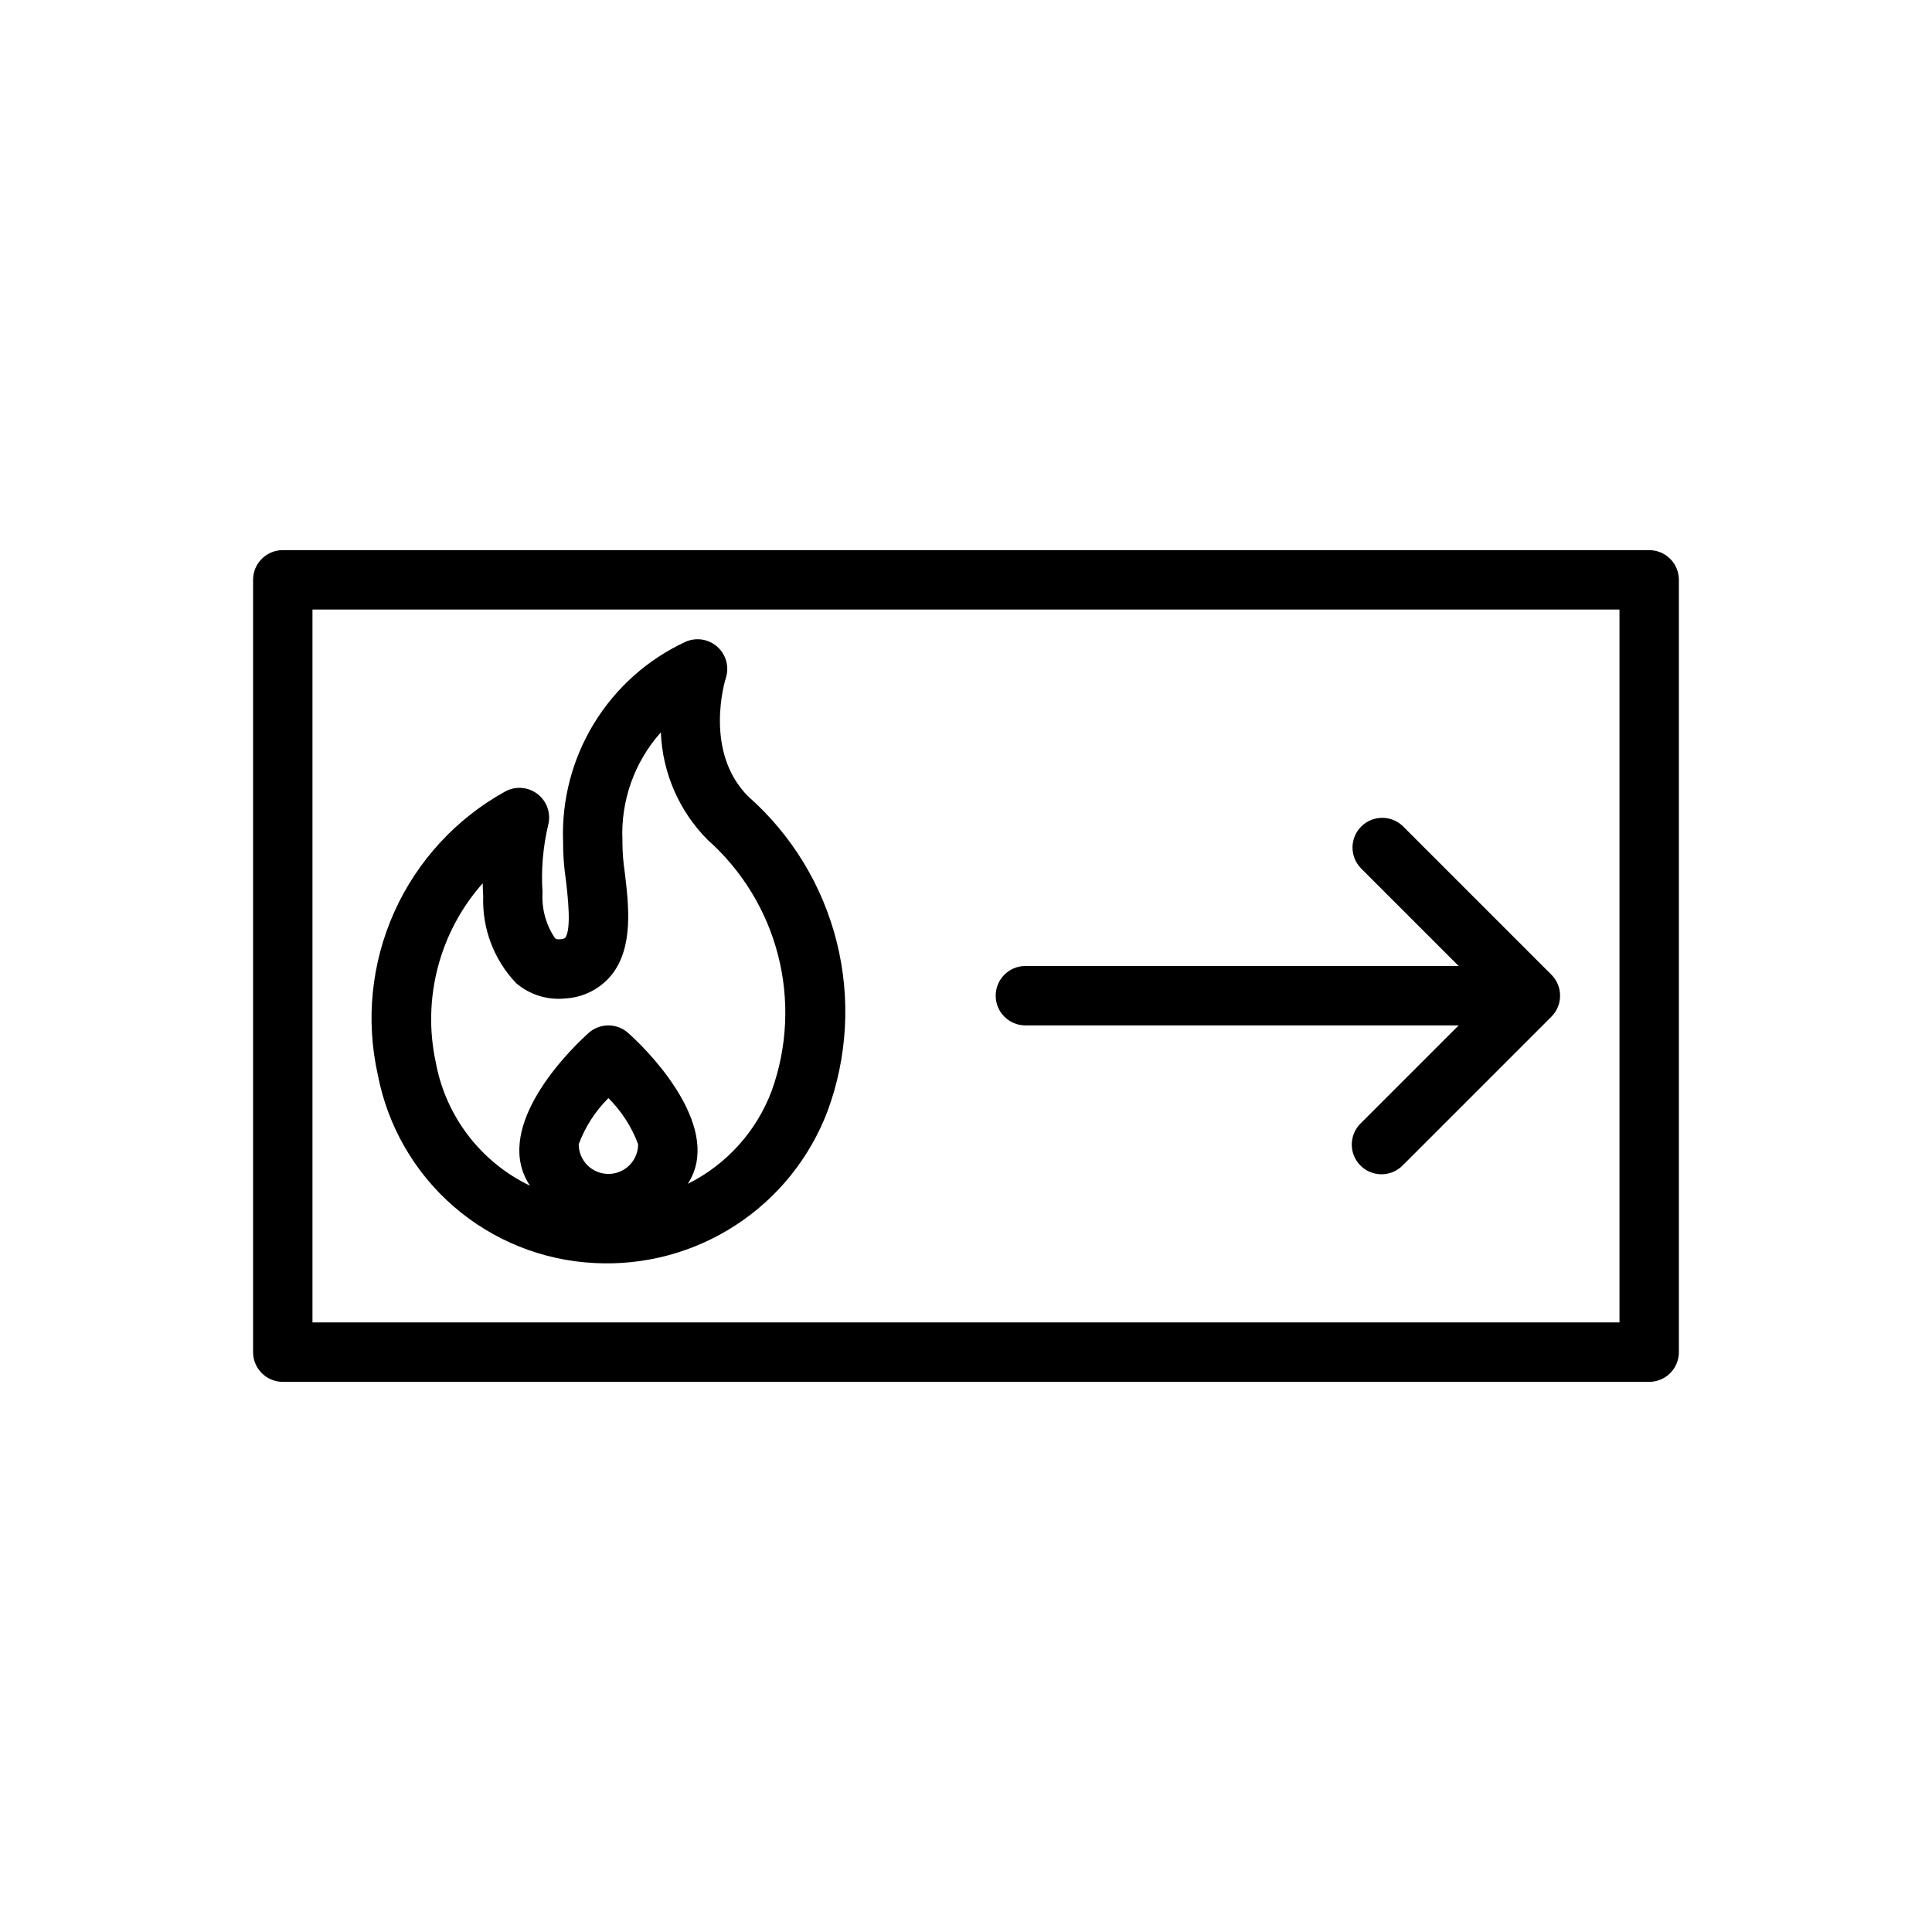
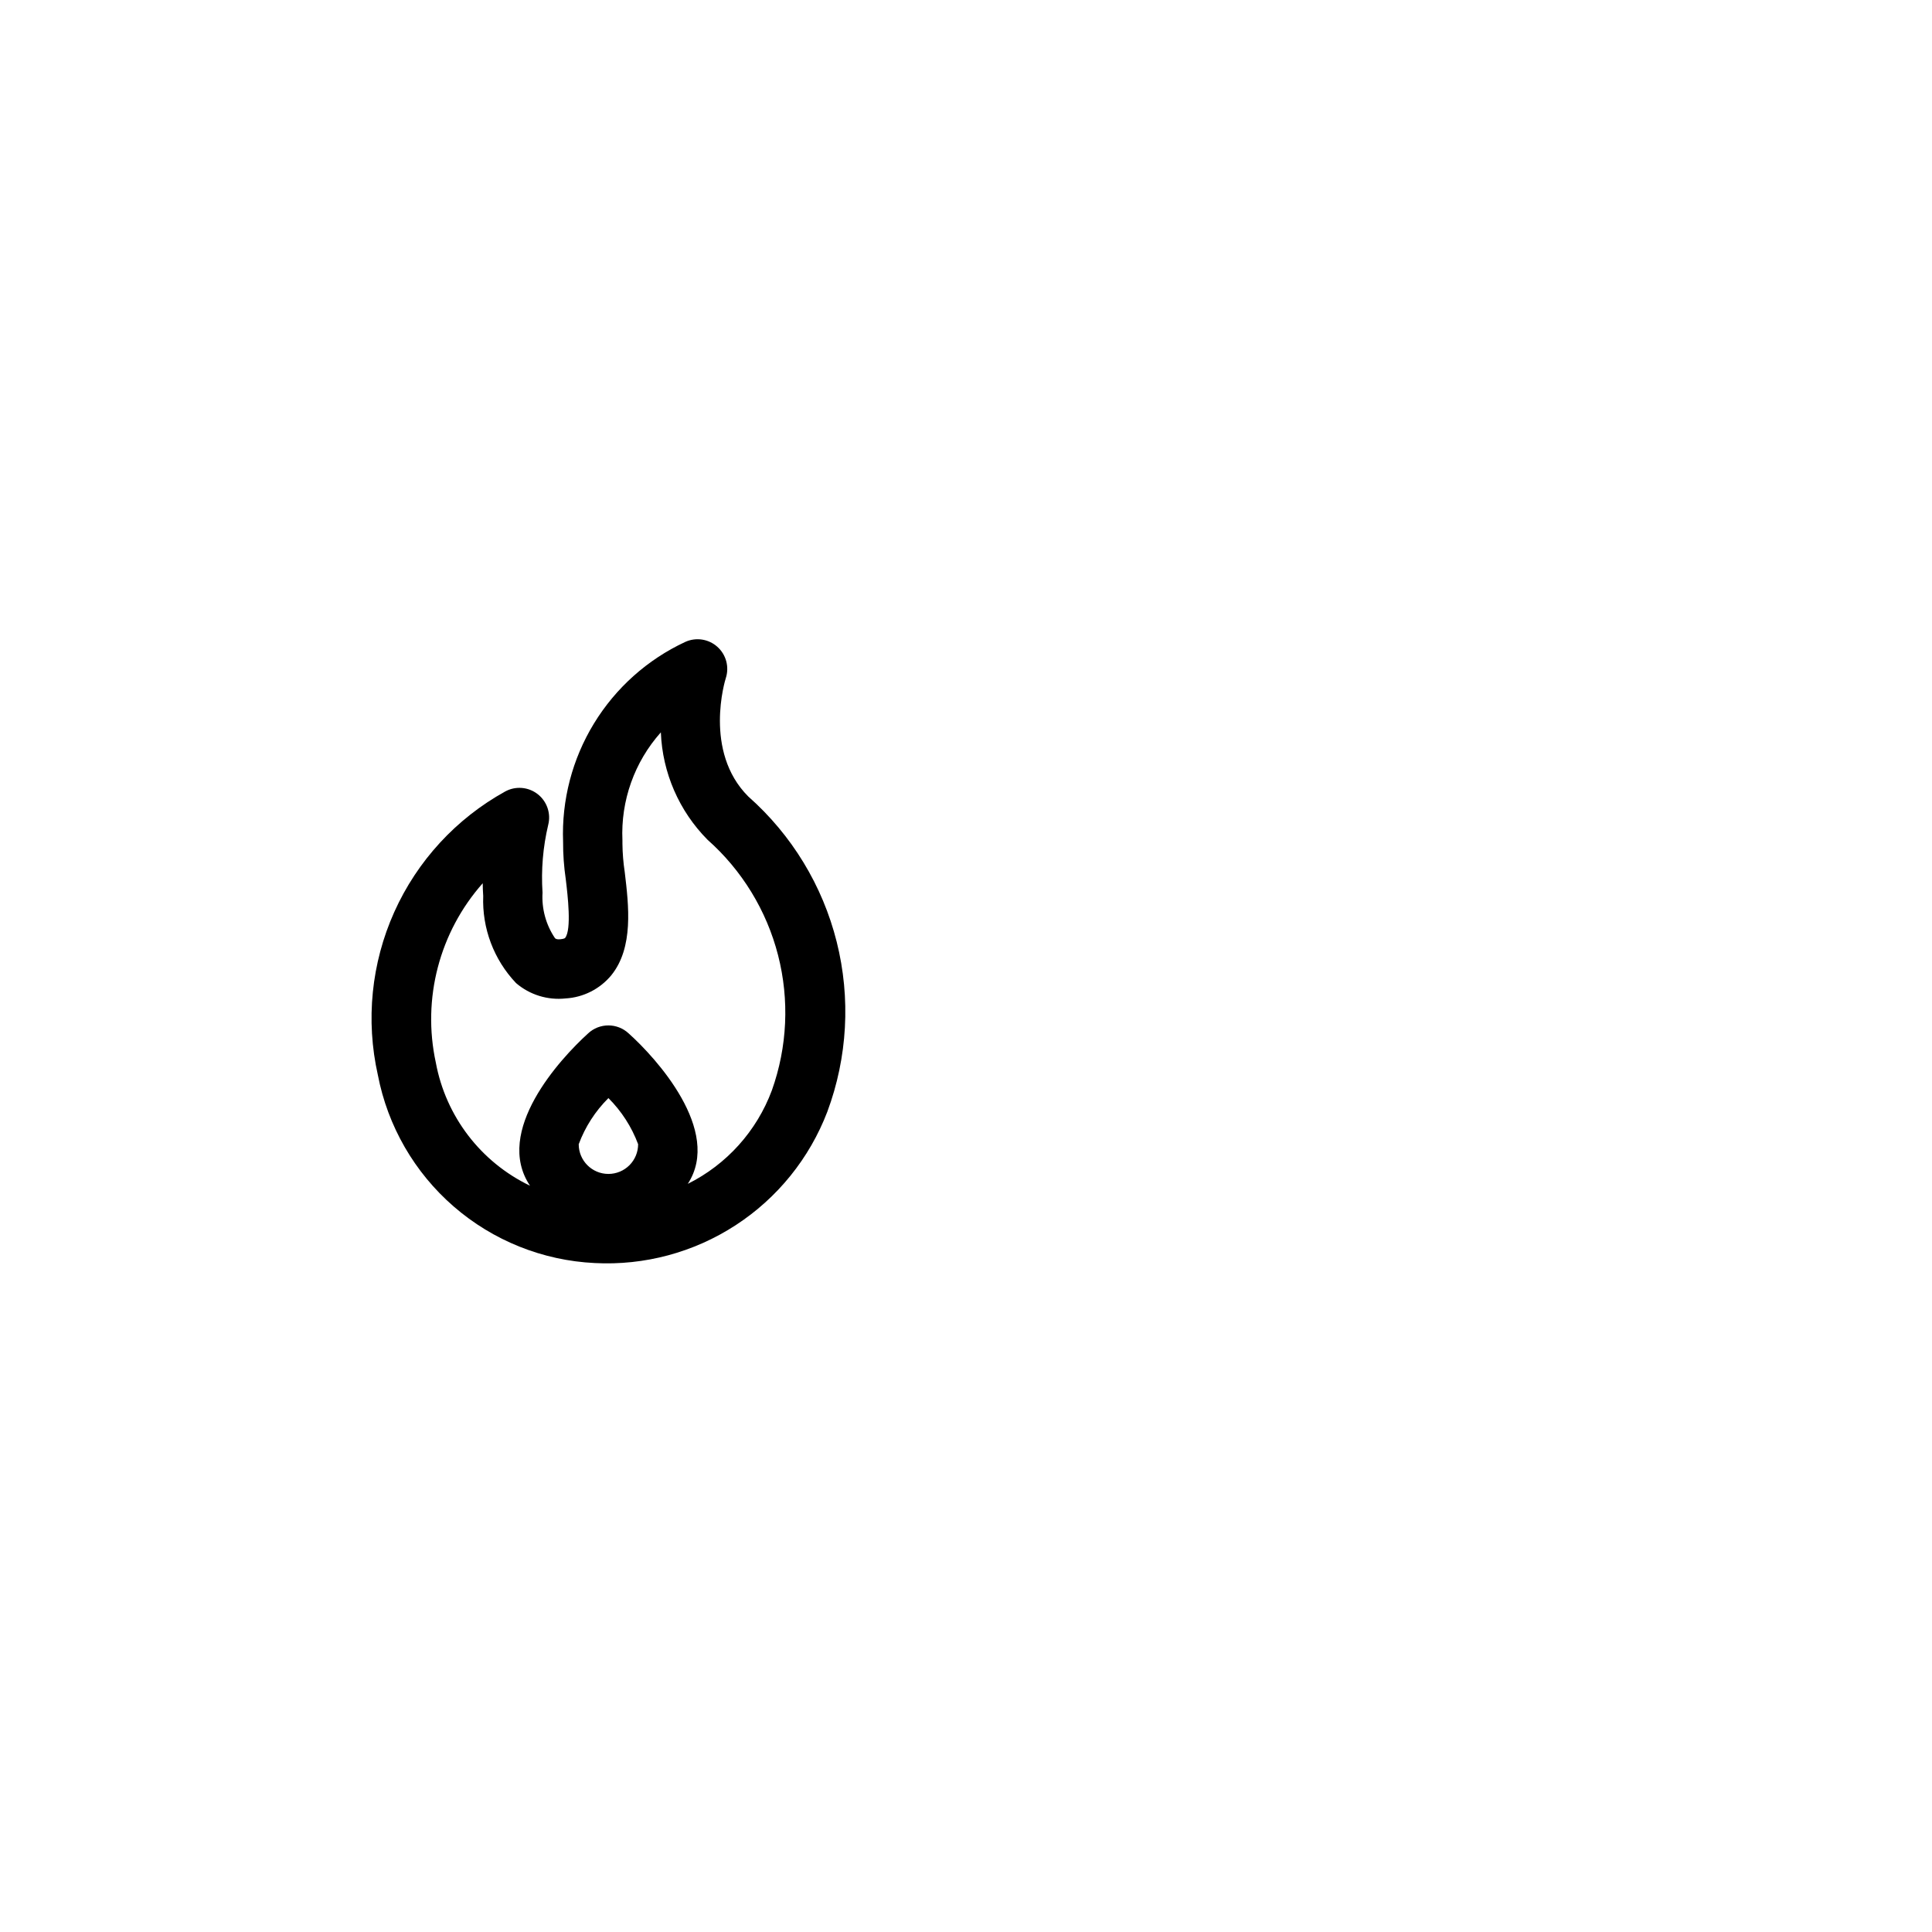
<svg xmlns="http://www.w3.org/2000/svg" fill="#000000" width="800px" height="800px" version="1.1" viewBox="144 144 512 512">
  <g>
-     <path d="m581.05 289.79h-362.11c-4.348 0-7.871 3.527-7.871 7.875v204.67c0 2.086 0.828 4.09 2.305 5.566 1.477 1.477 3.481 2.305 5.566 2.305h362.11c2.09 0 4.09-0.828 5.566-2.305 1.477-1.477 2.305-3.481 2.305-5.566v-204.67c0-2.09-0.828-4.094-2.305-5.566-1.477-1.477-3.477-2.309-5.566-2.309zm-7.871 204.67h-346.37v-188.93h346.37z" />
    <path d="m301.6 478.72c13.195 0.691 26.266-2.816 37.34-10.02 11.078-7.199 19.586-17.727 24.305-30.066 5.363-14.41 6.231-30.113 2.492-45.027-3.738-14.918-11.91-28.352-23.438-38.531-11.957-11.957-6.094-30.938-5.961-31.34 0.977-2.973 0.102-6.242-2.234-8.328-2.332-2.086-5.68-2.59-8.523-1.285-10.008 4.664-18.414 12.18-24.168 21.598s-8.602 20.328-8.188 31.359c-0.016 3.312 0.223 6.625 0.707 9.902 0.527 4.336 1.574 13.383-0.164 15.57-0.203 0.25-1.109 0.348-1.289 0.363-0.969 0.086-1.227-0.133-1.41-0.301-2.391-3.543-3.547-7.777-3.293-12.043-0.398-6.031 0.109-12.09 1.504-17.973 0.773-3.035-0.332-6.242-2.809-8.16s-5.856-2.188-8.605-0.68c-12.992 7.188-23.301 18.395-29.383 31.941-6.082 13.543-7.609 28.695-4.348 43.184 2.606 13.543 9.688 25.82 20.109 34.859 10.422 9.039 23.578 14.312 37.355 14.977zm3.637-23.617c-4.348 0-7.871-3.523-7.871-7.871 1.707-4.598 4.394-8.77 7.871-12.227 3.473 3.461 6.156 7.629 7.871 12.219 0.004 2.09-0.824 4.09-2.297 5.57-1.477 1.477-3.477 2.309-5.566 2.309zm-33.312-77.043c0 1.117 0.062 2.242 0.133 3.387-0.328 8.551 2.805 16.871 8.699 23.078 3.625 3.109 8.375 4.582 13.121 4.07 4.715-0.273 9.105-2.496 12.117-6.133 5.961-7.367 4.629-18.453 3.566-27.363-0.375-2.477-0.578-4.977-0.609-7.484v-0.891c-0.48-10.512 3.172-20.793 10.18-28.645 0.418 10.695 4.828 20.844 12.359 28.449 9.148 8.105 15.66 18.766 18.703 30.605 3.039 11.844 2.465 24.32-1.645 35.832-4.016 10.785-11.977 19.637-22.277 24.766 9.203-14.105-8.535-33.48-15.633-39.832-3.039-2.871-7.789-2.871-10.824 0-7.383 6.715-25.047 25.867-15.359 40.328-13.055-6.269-22.328-18.395-24.961-32.637-3.668-16.922 0.953-34.574 12.438-47.531z" />
-     <path d="m415.74 415.74h114.82l-25.922 25.922c-1.52 1.469-2.383 3.484-2.402 5.594-0.02 2.113 0.812 4.144 2.305 5.637 1.492 1.492 3.523 2.324 5.637 2.305 2.109-0.02 4.125-0.883 5.594-2.402l39.359-39.359c3.074-3.074 3.074-8.059 0-11.133l-39.359-39.359c-3.09-2.984-8-2.941-11.035 0.094-3.039 3.039-3.082 7.949-0.098 11.035l25.922 25.926h-114.82c-4.348 0-7.871 3.523-7.871 7.871s3.523 7.871 7.871 7.871z" />
  </g>
</svg>